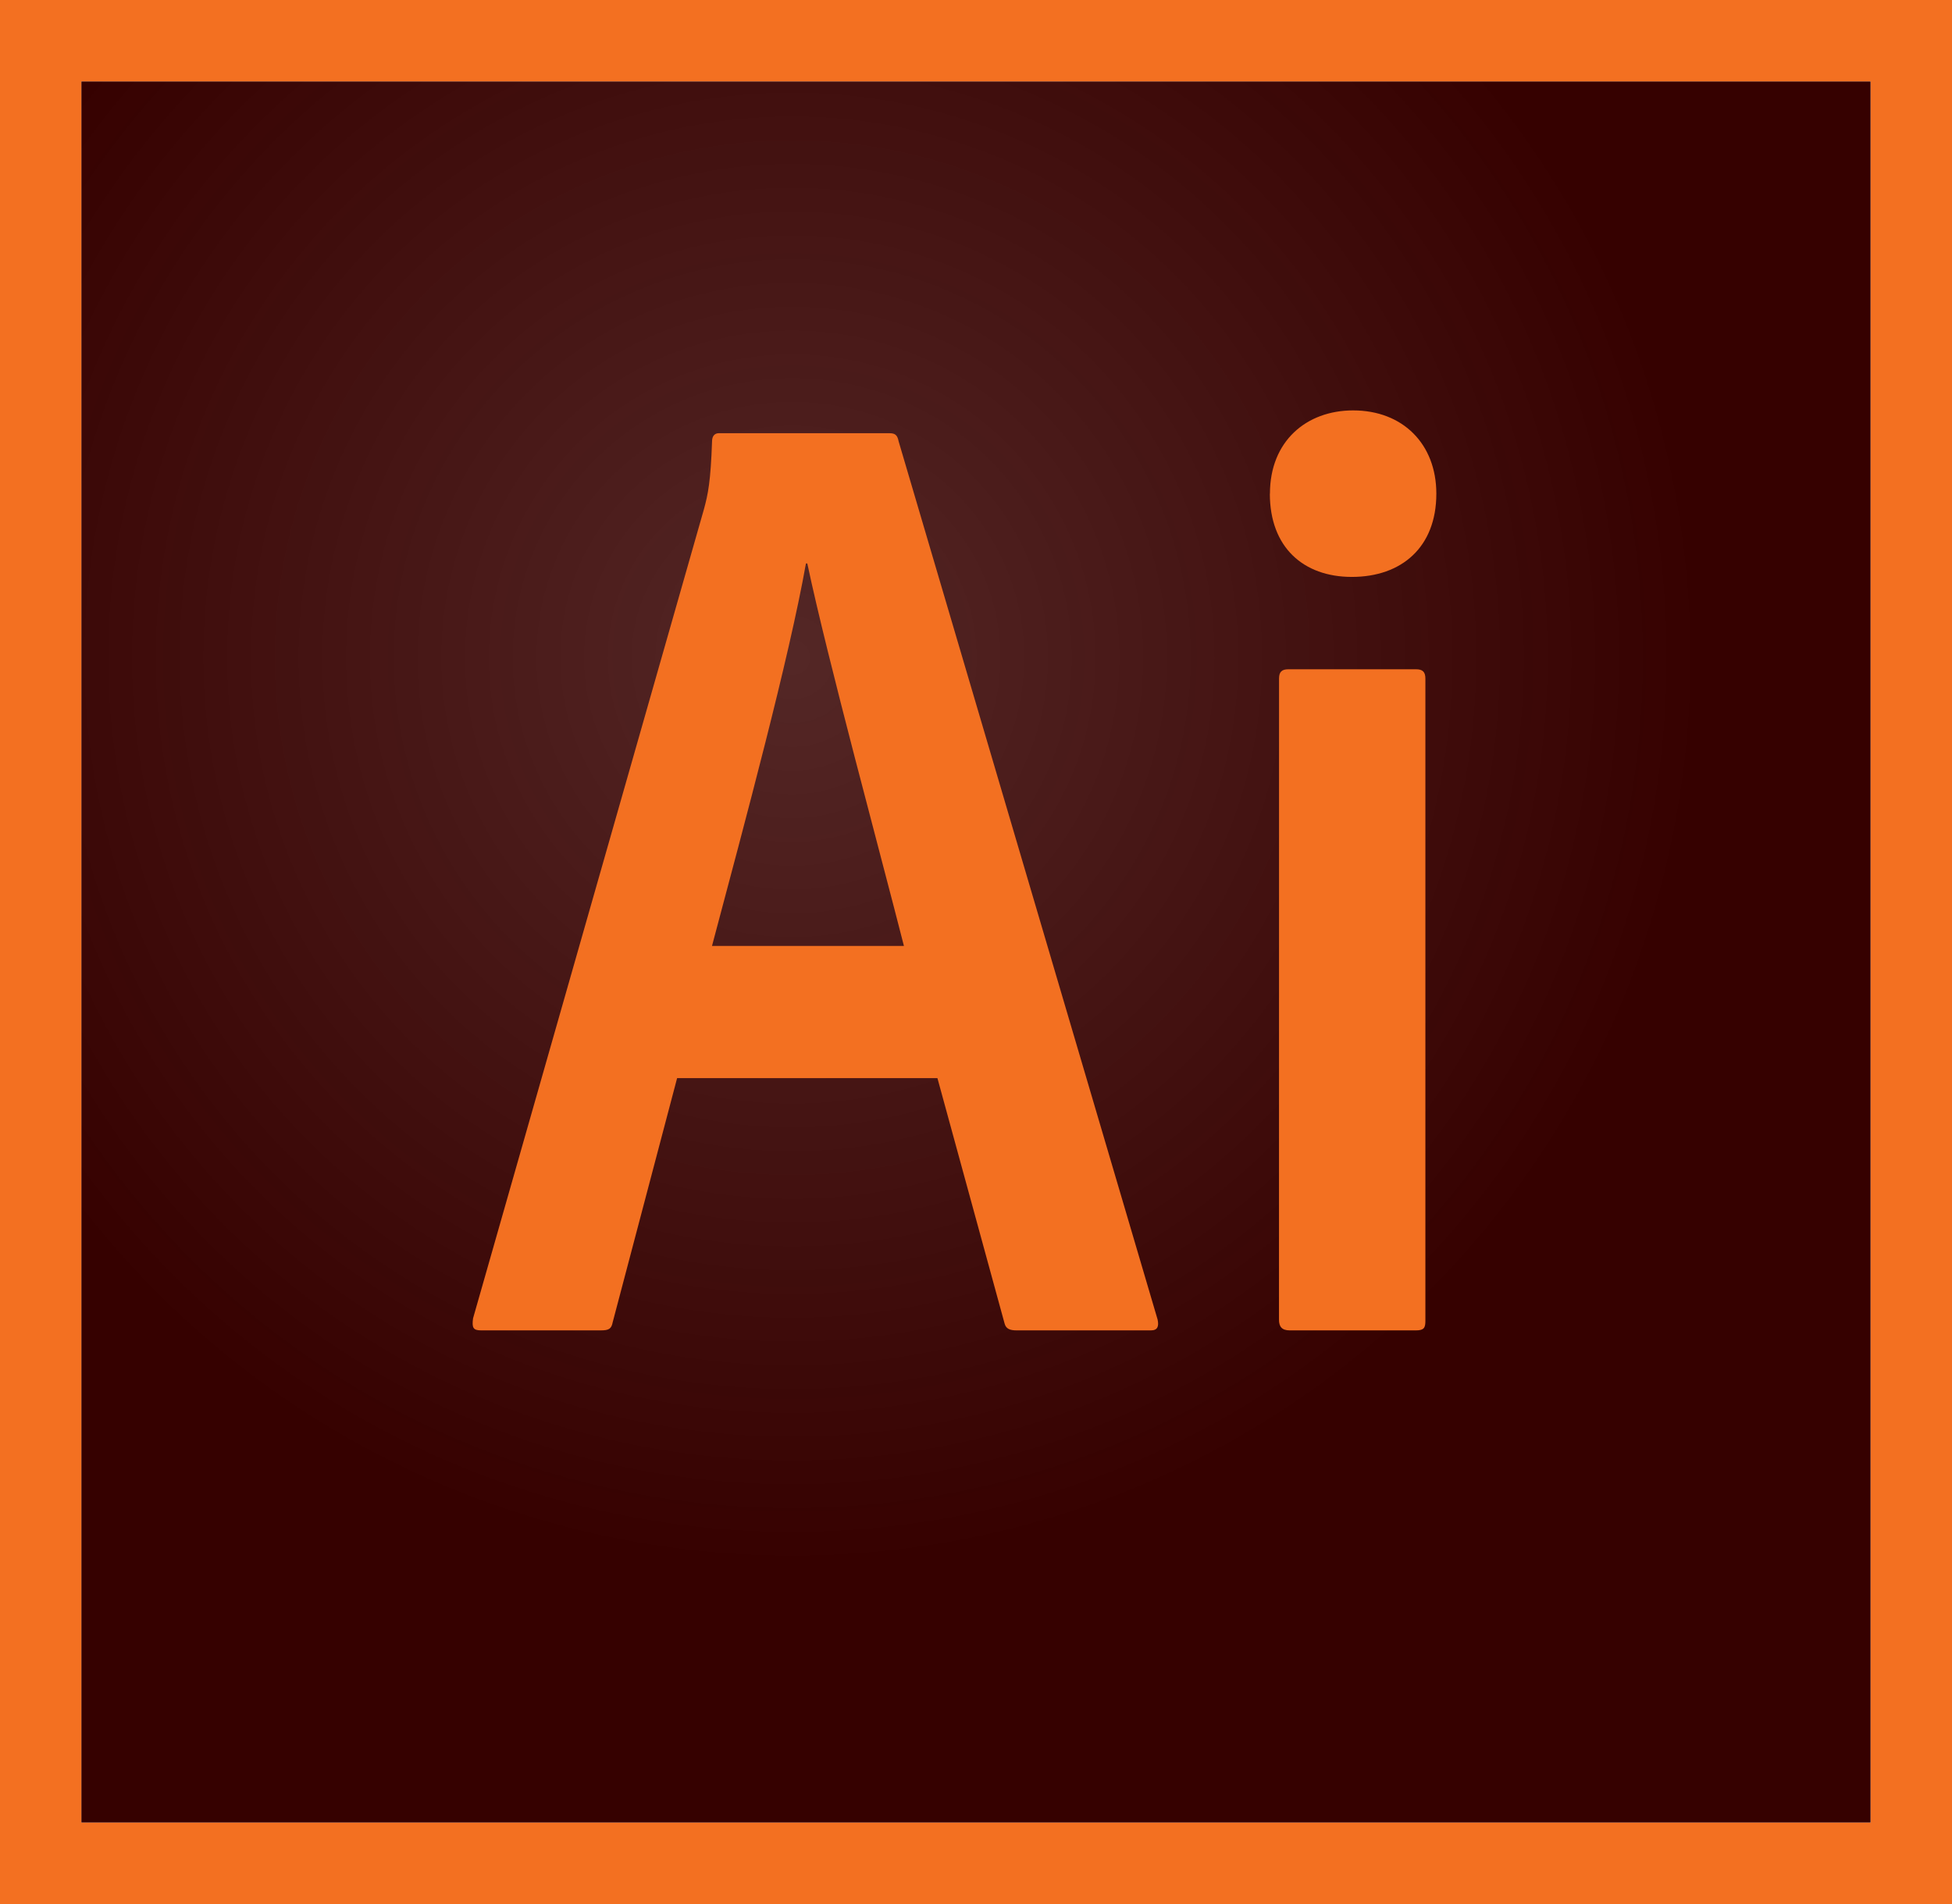
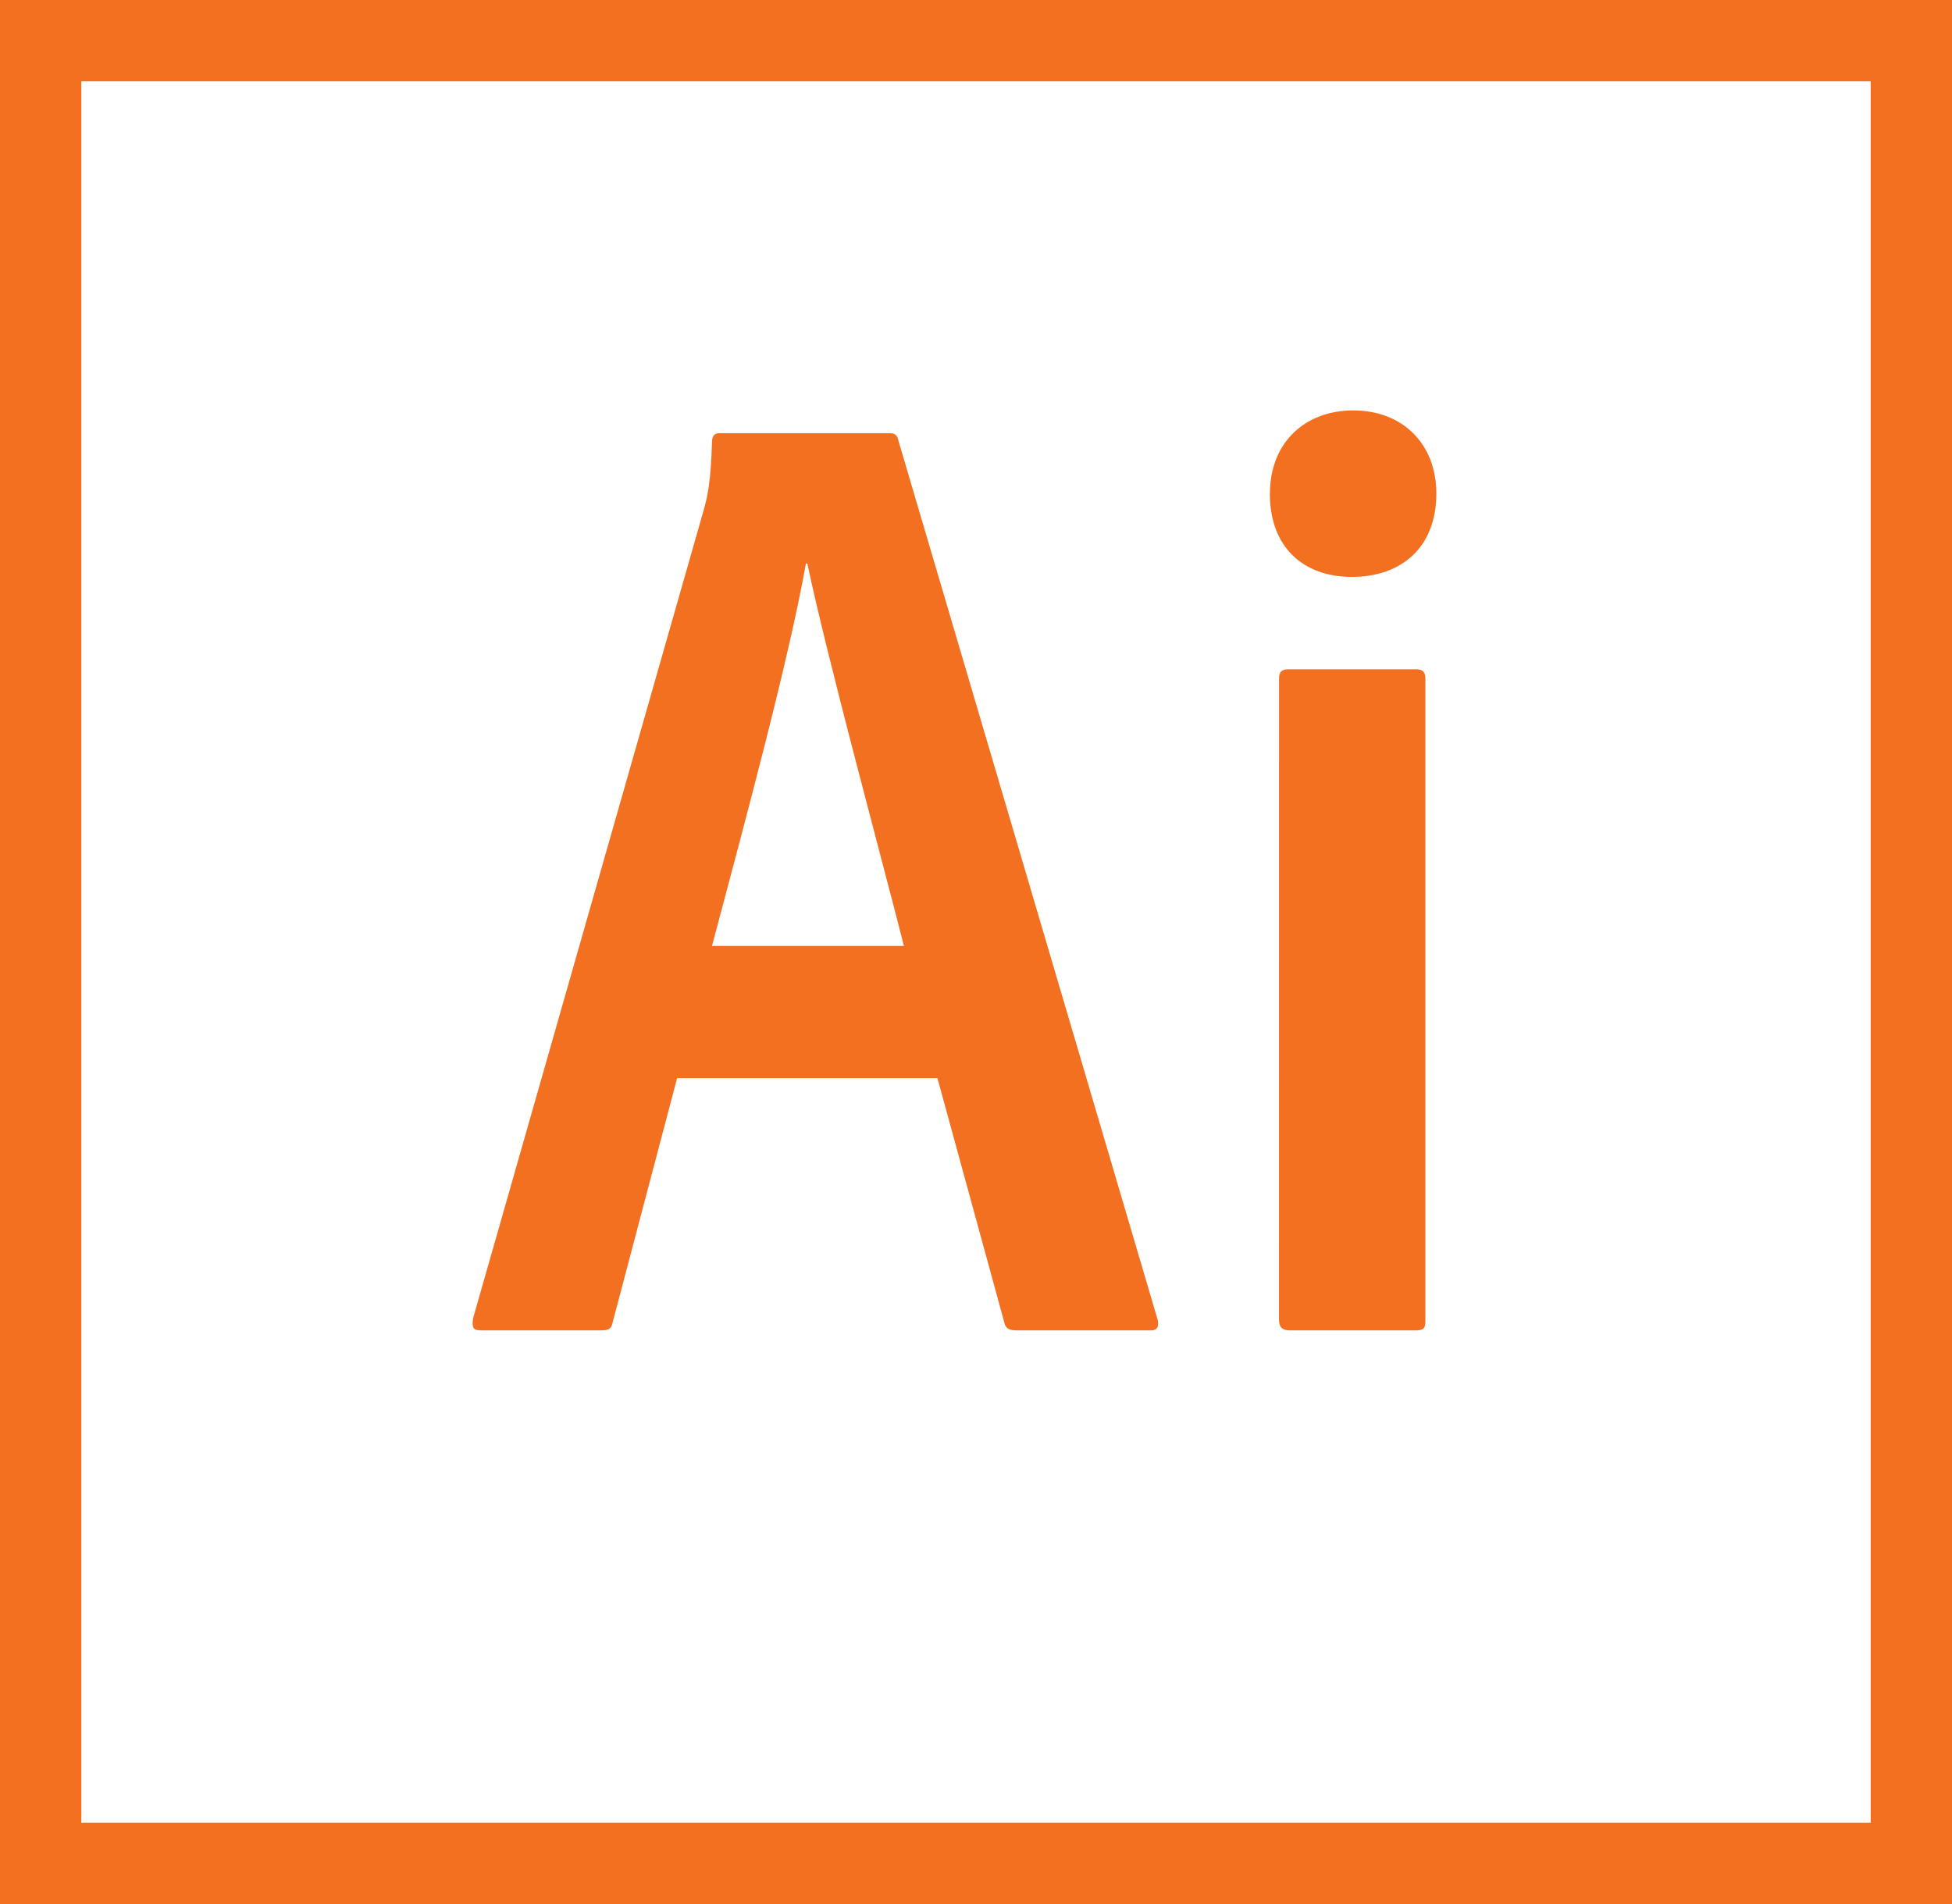
<svg xmlns="http://www.w3.org/2000/svg" width="41px" height="40px" viewBox="0 0 41 40" version="1.1">
  <title>illustrator</title>
  <defs>
    <radialGradient cx="39.868%" cy="33.313%" fx="39.868%" fy="33.313%" r="66.981%" gradientTransform="translate(0.399,0.333),scale(0.973,1),translate(-0.399,-0.333)" id="radialGradient-1">
      <stop stop-color="#360100" stop-opacity="0.85" offset="0%" />
      <stop stop-color="#360100" offset="77%" />
    </radialGradient>
  </defs>
  <g id="Website-2019-Phase-1" stroke="none" stroke-width="1" fill="none" fill-rule="evenodd">
    <g id="illustrator">
-       <rect id="Rectangle" fill="url(#radialGradient-1)" fill-rule="nonzero" x="1.708" y="1.709" width="37.583" height="36.581" />
-       <path d="M0,0 L0,40 L41,40 L41,0 L0,0 Z M1.708,1.709 L39.292,1.709 L39.292,38.291 L1.708,38.291 L1.708,1.709 Z" id="Shape" fill="#F37021" />
+       <path d="M0,0 L0,40 L41,40 L41,0 Z M1.708,1.709 L39.292,1.709 L39.292,38.291 L1.708,38.291 L1.708,1.709 Z" id="Shape" fill="#F37021" />
      <path d="M14.222,22.65 L12.869,27.778 C12.842,27.92 12.785,27.949 12.616,27.949 L10.107,27.949 C9.936,27.949 9.91,27.892 9.936,27.696 L14.786,10.696 C14.871,10.385 14.927,10.118 14.956,9.272 C14.956,9.159 15.013,9.101 15.098,9.101 L18.677,9.101 C18.79,9.101 18.848,9.128 18.875,9.272 L24.315,27.723 C24.344,27.863 24.315,27.949 24.175,27.949 L21.354,27.949 C21.212,27.949 21.129,27.916 21.1,27.803 L19.69,22.65 L14.222,22.65 Z M18.986,19.872 C18.506,17.981 17.379,13.839 16.957,11.838 L16.928,11.838 C16.571,13.846 15.66,17.221 14.955,19.872 L18.986,19.872 Z M26.674,10.371 C26.674,9.272 27.436,8.622 28.422,8.622 C29.465,8.622 30.169,9.328 30.169,10.371 C30.169,11.499 29.436,12.12 28.394,12.12 C27.378,12.12 26.672,11.499 26.672,10.371 L26.674,10.371 Z M26.865,14.256 C26.865,14.116 26.922,14.06 27.063,14.06 L29.742,14.06 C29.882,14.06 29.939,14.116 29.939,14.256 L29.939,27.75 C29.939,27.892 29.911,27.949 29.742,27.949 L27.089,27.949 C26.918,27.949 26.864,27.863 26.864,27.723 L26.865,14.256 Z" id="Shape" fill="#F37021" />
    </g>
  </g>
</svg>